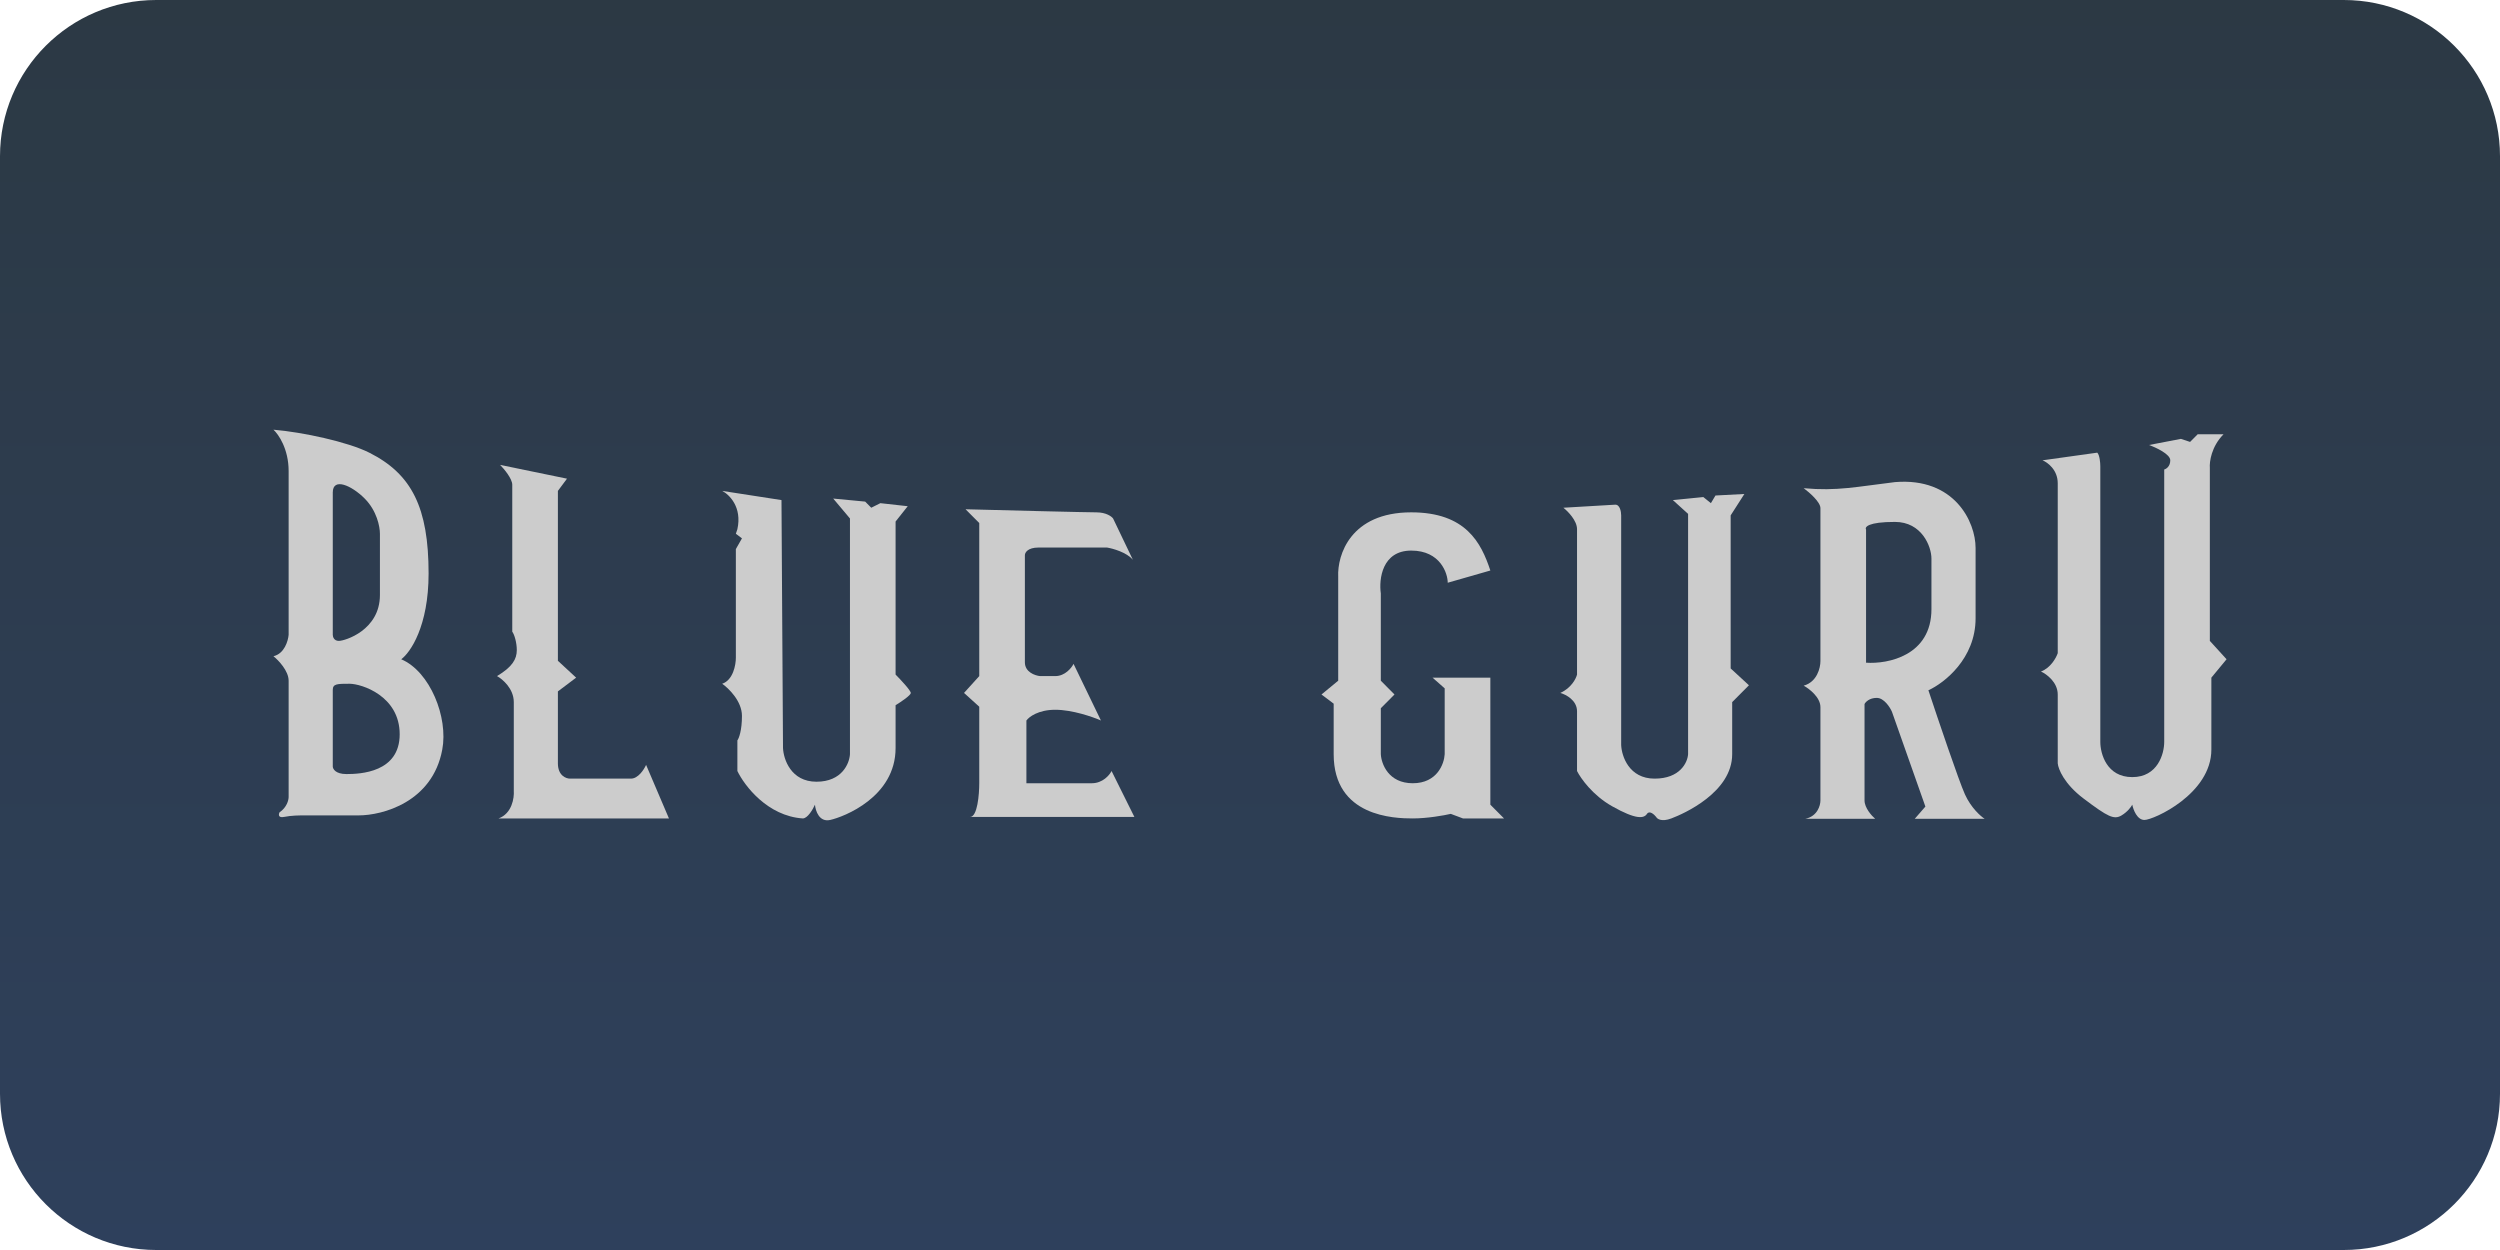
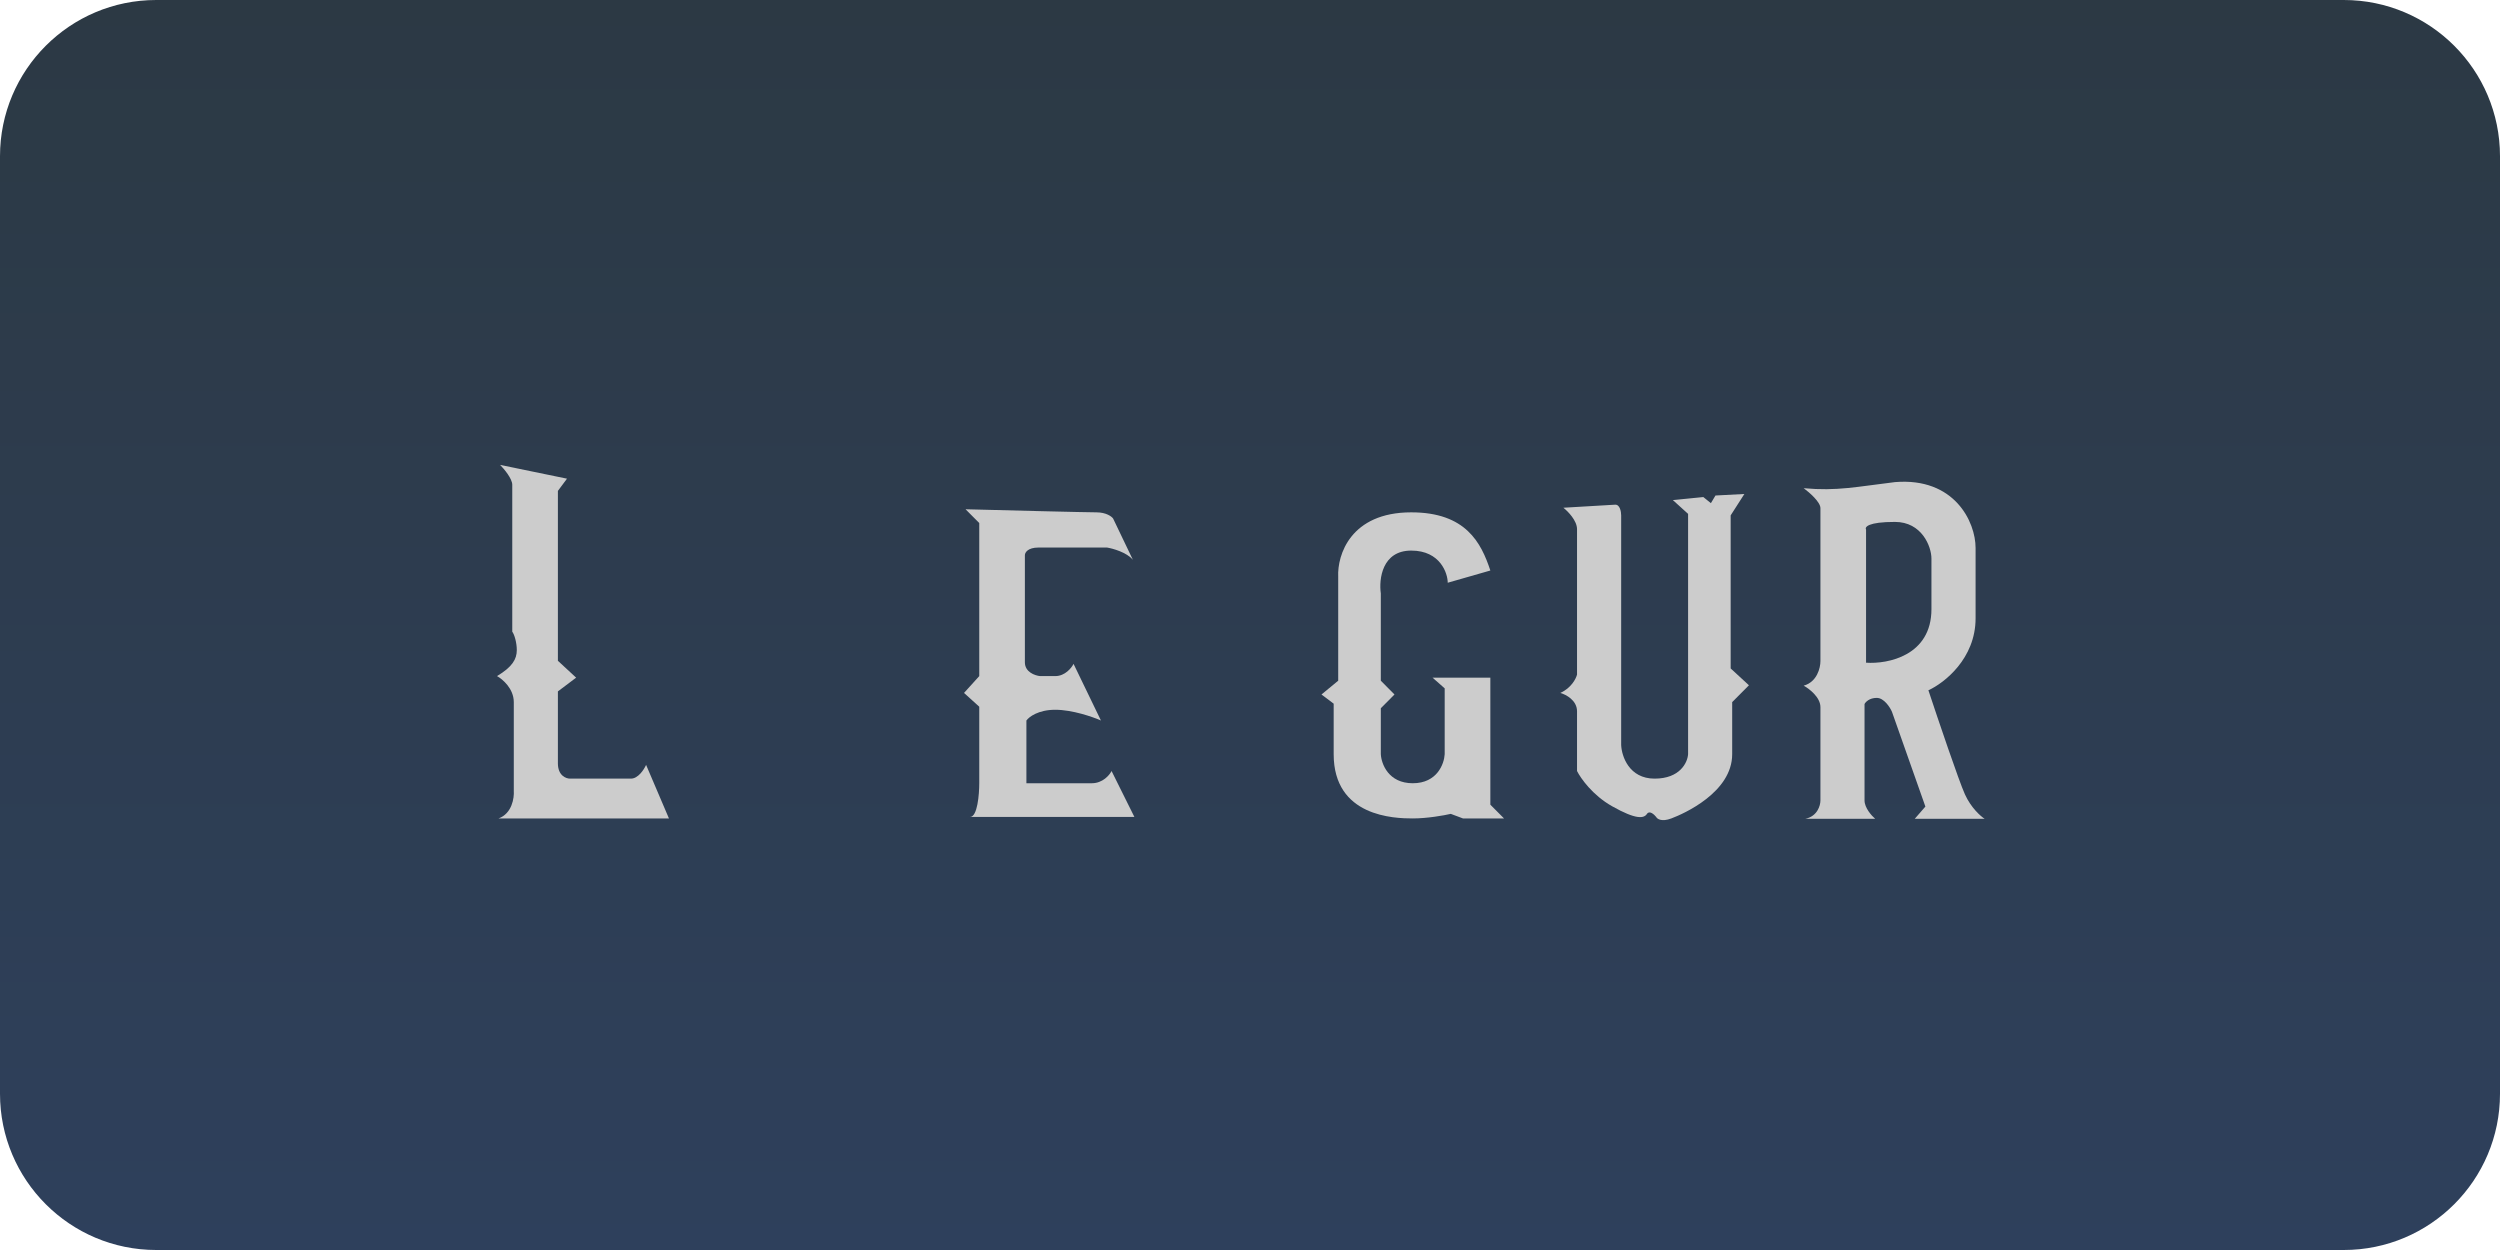
<svg xmlns="http://www.w3.org/2000/svg" width="64" height="32" viewBox="0 0 64 32" fill="none">
  <path d="M0 4C0 1.791 1.791 0 4 0H60C62.209 0 64 1.791 64 4V28C64 30.209 62.209 32 60 32H4C1.791 32 0 30.209 0 28V4Z" fill="url(#paint0_linear_61_2232)" />
  <path d="M12.802 11.901L14.515 12.254L14.282 12.567V16.916L14.749 17.348L14.282 17.7V19.542C14.282 19.855 14.49 19.933 14.593 19.933H16.151C16.338 19.933 16.488 19.698 16.54 19.581L17.125 20.952H12.763C13.106 20.827 13.166 20.43 13.153 20.247V17.974C13.153 17.63 12.867 17.387 12.724 17.308C13.114 17.073 13.23 16.877 13.23 16.642C13.23 16.446 13.166 16.237 13.114 16.172V12.411C13.114 12.254 12.906 12.006 12.802 11.901Z" fill="#CCCCCC" />
-   <path d="M18.488 12.567L20.006 12.802L20.045 19.15C20.058 19.437 20.248 20.012 20.902 20.012C21.556 20.012 21.746 19.542 21.759 19.307V13.273L21.33 12.763L22.148 12.841L22.304 12.998L22.537 12.881L23.238 12.959L22.927 13.351V17.269C23.057 17.4 23.316 17.677 23.316 17.739C23.316 17.802 23.057 17.974 22.927 18.053V19.15C22.927 20.404 21.603 20.913 21.252 20.991C20.972 21.054 20.876 20.756 20.863 20.6C20.811 20.717 20.676 20.952 20.551 20.952C19.648 20.89 19.059 20.116 18.877 19.738V18.954C18.916 18.902 18.994 18.703 18.994 18.327C18.994 17.951 18.656 17.622 18.488 17.504C18.768 17.41 18.838 17.021 18.838 16.838V14.056L18.994 13.782L18.838 13.664L18.877 13.547C19.002 12.983 18.669 12.659 18.488 12.567Z" fill="#CCCCCC" />
  <path d="M25.069 13.39L24.718 13.037C25.73 13.064 27.818 13.116 28.067 13.116C28.316 13.116 28.456 13.22 28.495 13.273L29.002 14.331C28.846 14.142 28.495 14.043 28.34 14.017H26.587C26.307 14.017 26.237 14.148 26.237 14.213V16.956C26.237 17.206 26.496 17.295 26.626 17.308H27.015C27.265 17.308 27.431 17.099 27.483 16.995L28.184 18.445C27.976 18.353 27.452 18.17 27.015 18.17C26.579 18.17 26.341 18.353 26.276 18.445V20.051H27.95C28.23 20.051 28.404 19.842 28.456 19.738L29.04 20.913H24.835C25.022 20.913 25.069 20.338 25.069 20.051V18.092L24.679 17.739L25.069 17.308V13.39Z" fill="#CCCCCC" />
  <path d="M37.062 14.918L38.153 14.605C37.919 13.899 37.53 13.116 36.128 13.116C34.57 13.116 34.233 14.213 34.258 14.761V17.426L33.83 17.779L34.142 18.014V19.307C34.142 20.913 35.699 20.952 36.167 20.952C36.541 20.952 36.971 20.874 37.14 20.835L37.452 20.952H38.503L38.153 20.6V17.348H36.673L36.984 17.622V19.307C36.971 19.555 36.79 20.051 36.167 20.051C35.544 20.051 35.362 19.555 35.349 19.307V18.131L35.699 17.779L35.349 17.426V15.193C35.297 14.827 35.38 14.095 36.128 14.095C36.875 14.095 37.062 14.683 37.062 14.918Z" fill="#CCCCCC" />
  <path d="M40.022 12.998L41.346 12.92C41.47 12.912 41.502 13.1 41.502 13.194V19.072C41.514 19.359 41.704 19.933 42.358 19.933C43.012 19.933 43.202 19.516 43.215 19.307V13.155L42.825 12.802L43.604 12.724L43.799 12.881L43.916 12.685L44.656 12.646L44.305 13.194V17.112L44.773 17.543L44.344 17.974V19.307C44.344 20.286 43.098 20.835 42.786 20.952C42.537 21.046 42.423 20.965 42.397 20.913C42.345 20.848 42.226 20.741 42.163 20.835C42.086 20.952 41.891 20.991 41.268 20.639C40.769 20.357 40.463 19.921 40.372 19.738V18.209C40.372 17.927 40.087 17.779 39.944 17.739C40.224 17.614 40.346 17.374 40.372 17.269V13.547C40.372 13.327 40.139 13.09 40.022 12.998Z" fill="#CCCCCC" />
-   <path d="M52.288 11.784L53.69 11.588C53.752 11.65 53.768 11.849 53.768 11.94V18.993C53.768 19.294 53.931 19.894 54.586 19.894C55.24 19.894 55.404 19.294 55.404 18.993V12.019C55.455 12.006 55.559 11.94 55.559 11.784C55.559 11.627 55.196 11.457 55.014 11.392L55.832 11.235L56.066 11.313L56.26 11.118H56.922C56.611 11.431 56.559 11.823 56.572 11.98V16.407L57 16.877L56.611 17.348V19.189C56.611 20.325 55.131 20.991 54.897 20.991C54.71 20.991 54.612 20.73 54.586 20.6C54.56 20.652 54.469 20.78 54.313 20.874C54.118 20.991 53.963 20.913 53.34 20.443C52.841 20.067 52.691 19.685 52.678 19.542V17.779C52.678 17.465 52.392 17.256 52.249 17.191C52.498 17.097 52.639 16.838 52.678 16.721V12.371C52.678 12.027 52.418 11.836 52.288 11.784Z" fill="#CCCCCC" />
-   <path d="M10.271 16.877C10.505 16.707 10.972 16.031 10.972 14.683C10.972 12.998 10.544 12.136 9.453 11.588C8.908 11.313 7.748 11.063 7 11C7.13 11.117 7.389 11.494 7.389 12.058V16.25C7.376 16.407 7.28 16.736 7 16.799C7.13 16.903 7.389 17.175 7.389 17.426V20.404C7.389 20.482 7.343 20.67 7.156 20.796C7.13 20.848 7.117 20.944 7.273 20.913C7.467 20.874 7.662 20.874 7.818 20.874H9.181C9.79 20.874 11.073 20.537 11.322 19.189C11.478 18.366 11.011 17.191 10.271 16.877ZM8.519 12.607C8.519 12.215 9 12.425 9.336 12.763C9.648 13.077 9.726 13.482 9.726 13.664V15.232C9.726 16.133 8.83 16.407 8.674 16.407C8.55 16.407 8.519 16.303 8.519 16.25V12.607ZM8.869 19.816C8.589 19.816 8.519 19.685 8.519 19.62V17.661C8.519 17.504 8.636 17.504 8.947 17.504C9.259 17.504 10.232 17.818 10.232 18.797C10.232 19.777 9.22 19.816 8.869 19.816Z" fill="#CCCCCC" />
  <path d="M50.808 20.962C50.705 20.897 50.458 20.68 50.302 20.335C50.146 19.99 49.614 18.415 49.367 17.671C49.77 17.488 50.575 16.863 50.575 15.829V14.027C50.575 13.361 50.037 12.216 48.511 12.342C47.537 12.459 47.031 12.577 46.174 12.498C46.317 12.603 46.603 12.851 46.603 13.008V16.926C46.603 17.096 46.517 17.459 46.174 17.553C46.317 17.631 46.603 17.851 46.603 18.102V20.492C46.603 20.622 46.525 20.899 46.213 20.962H48.005C47.913 20.883 47.732 20.68 47.732 20.492V18.023C47.758 17.971 47.857 17.866 48.044 17.866C48.23 17.866 48.381 18.102 48.433 18.219L49.29 20.648L49.017 20.962H50.808ZM47.771 16.965V13.556C47.732 13.491 47.825 13.361 48.511 13.361C49.196 13.361 49.445 13.987 49.445 14.301V15.594C49.445 16.785 48.329 17.004 47.771 16.965Z" fill="#CCCCCC" />
  <defs>
    <linearGradient id="paint0_linear_61_2232" x1="32" y1="0" x2="32" y2="32" gradientUnits="userSpaceOnUse">
      <stop stop-color="#2C3944" />
      <stop offset="1" stop-color="#2E405C" />
    </linearGradient>
  </defs>
</svg>